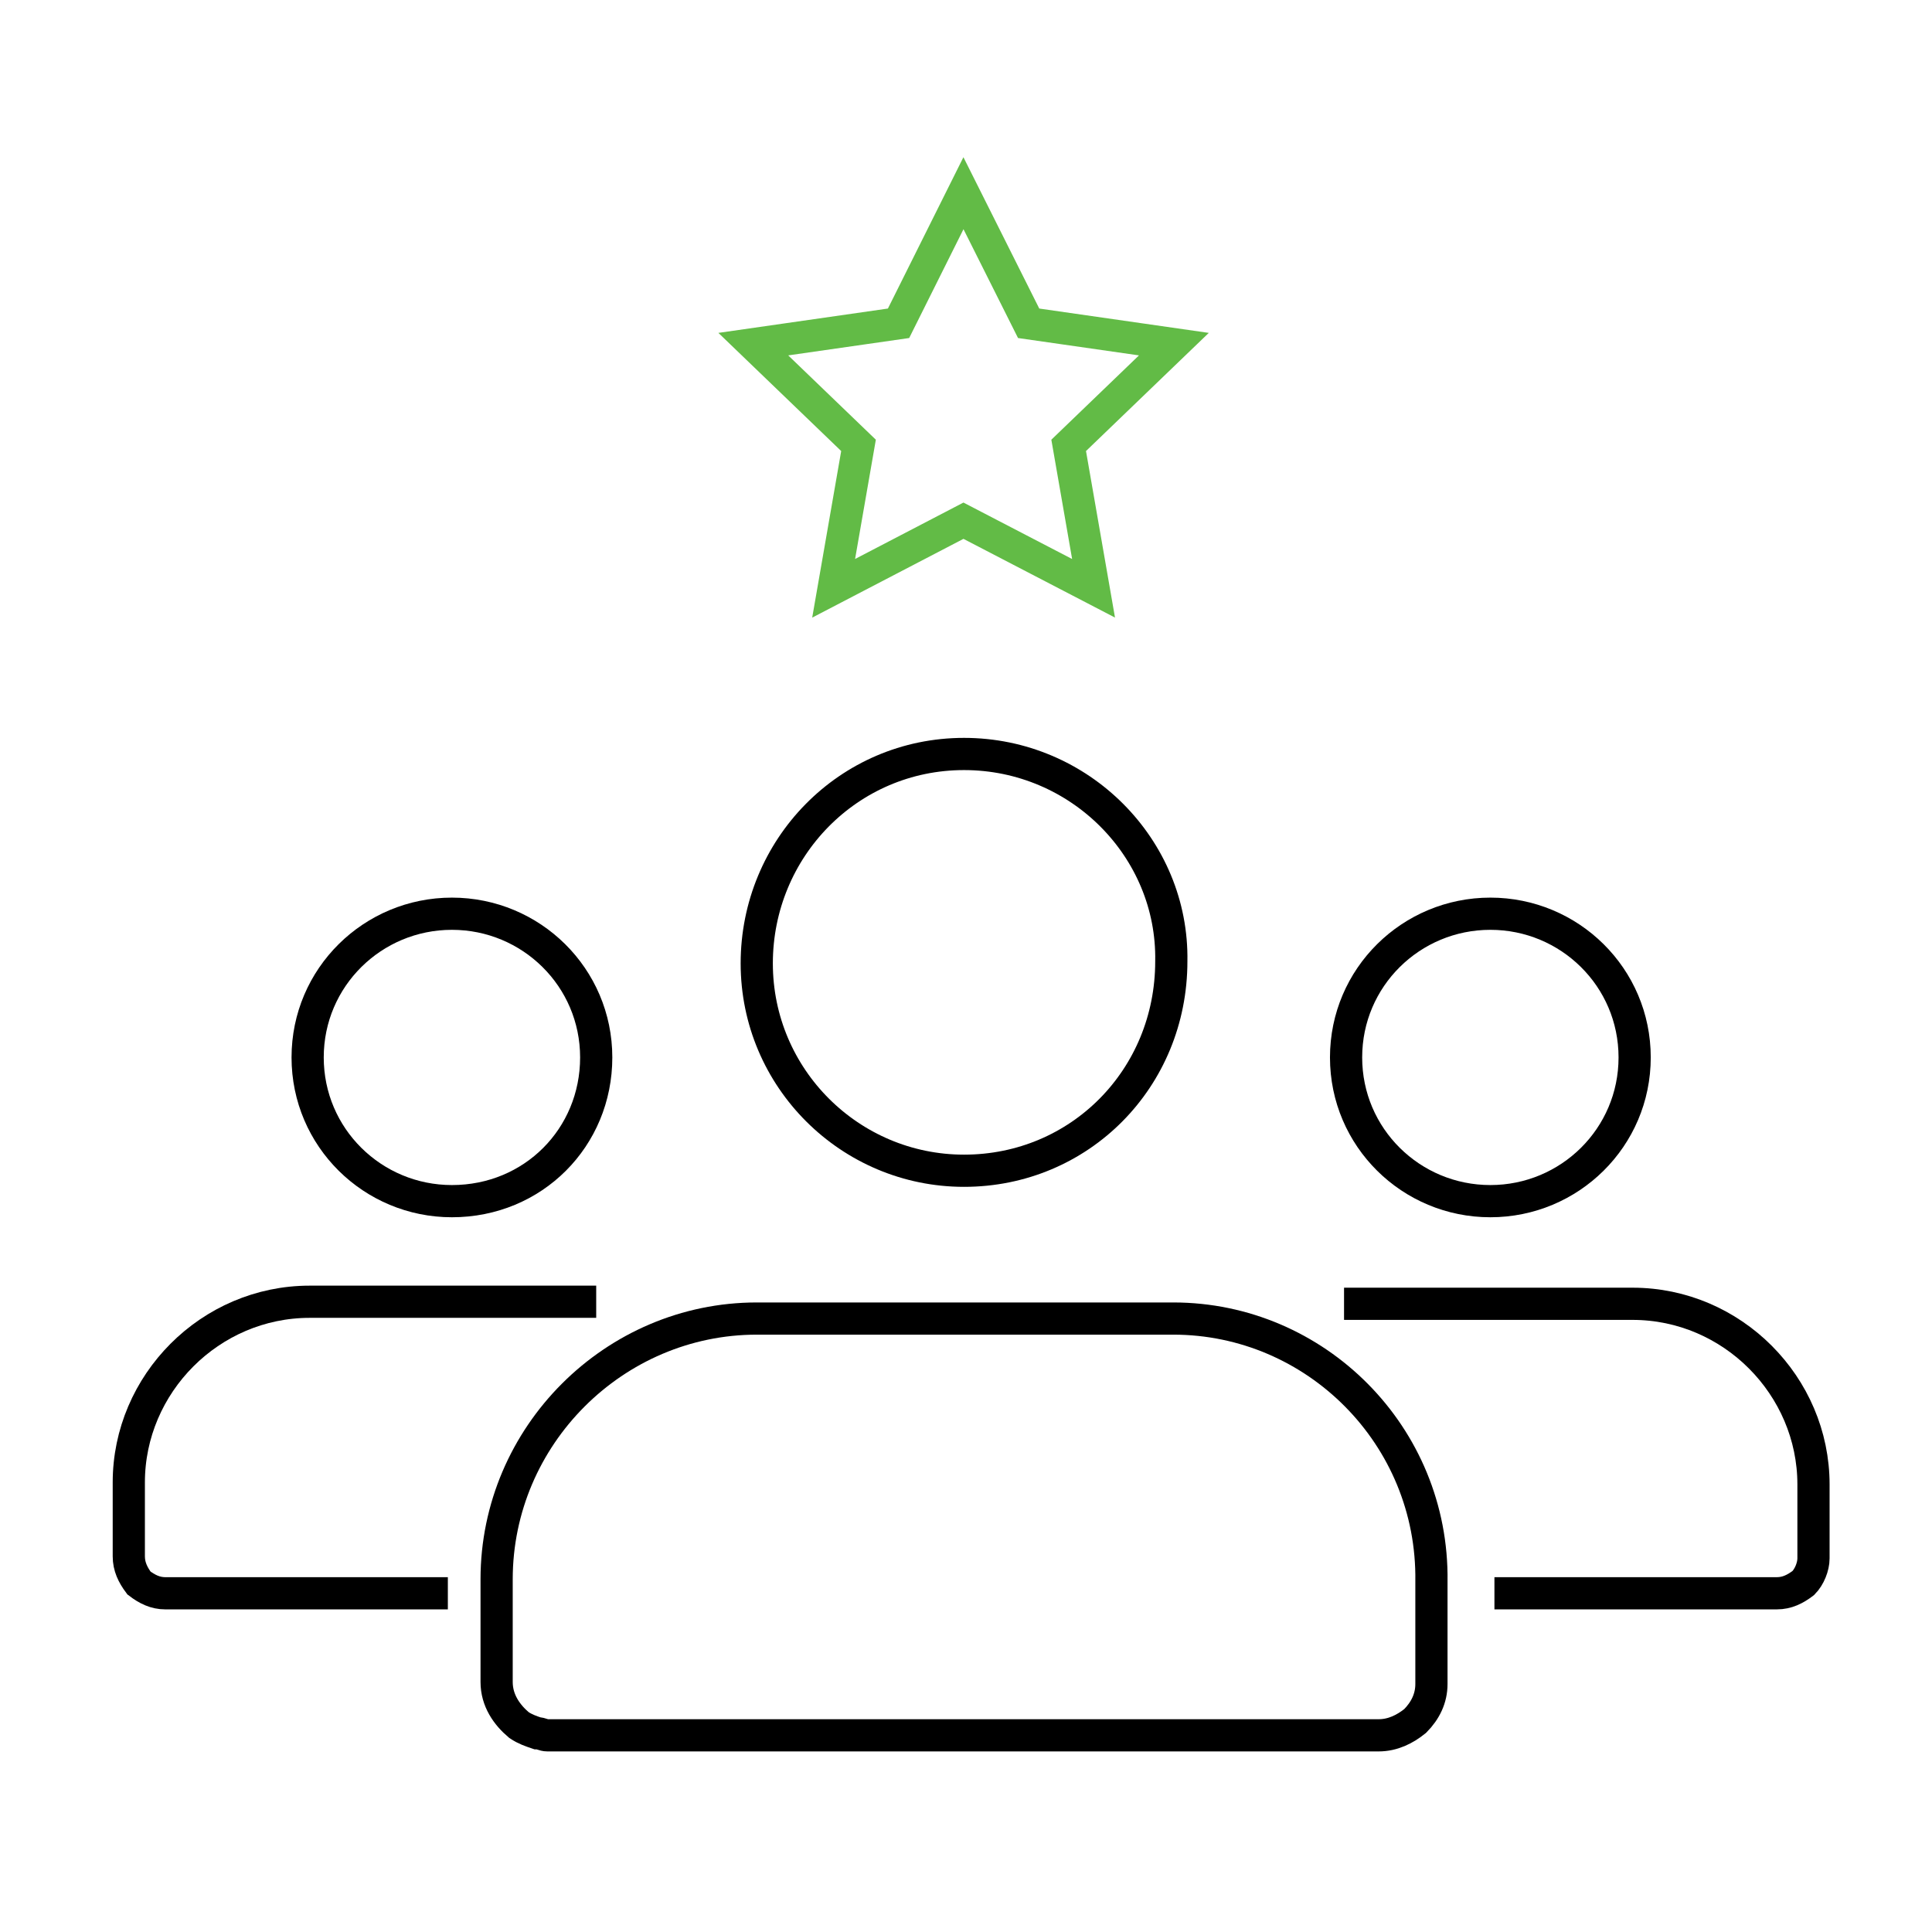
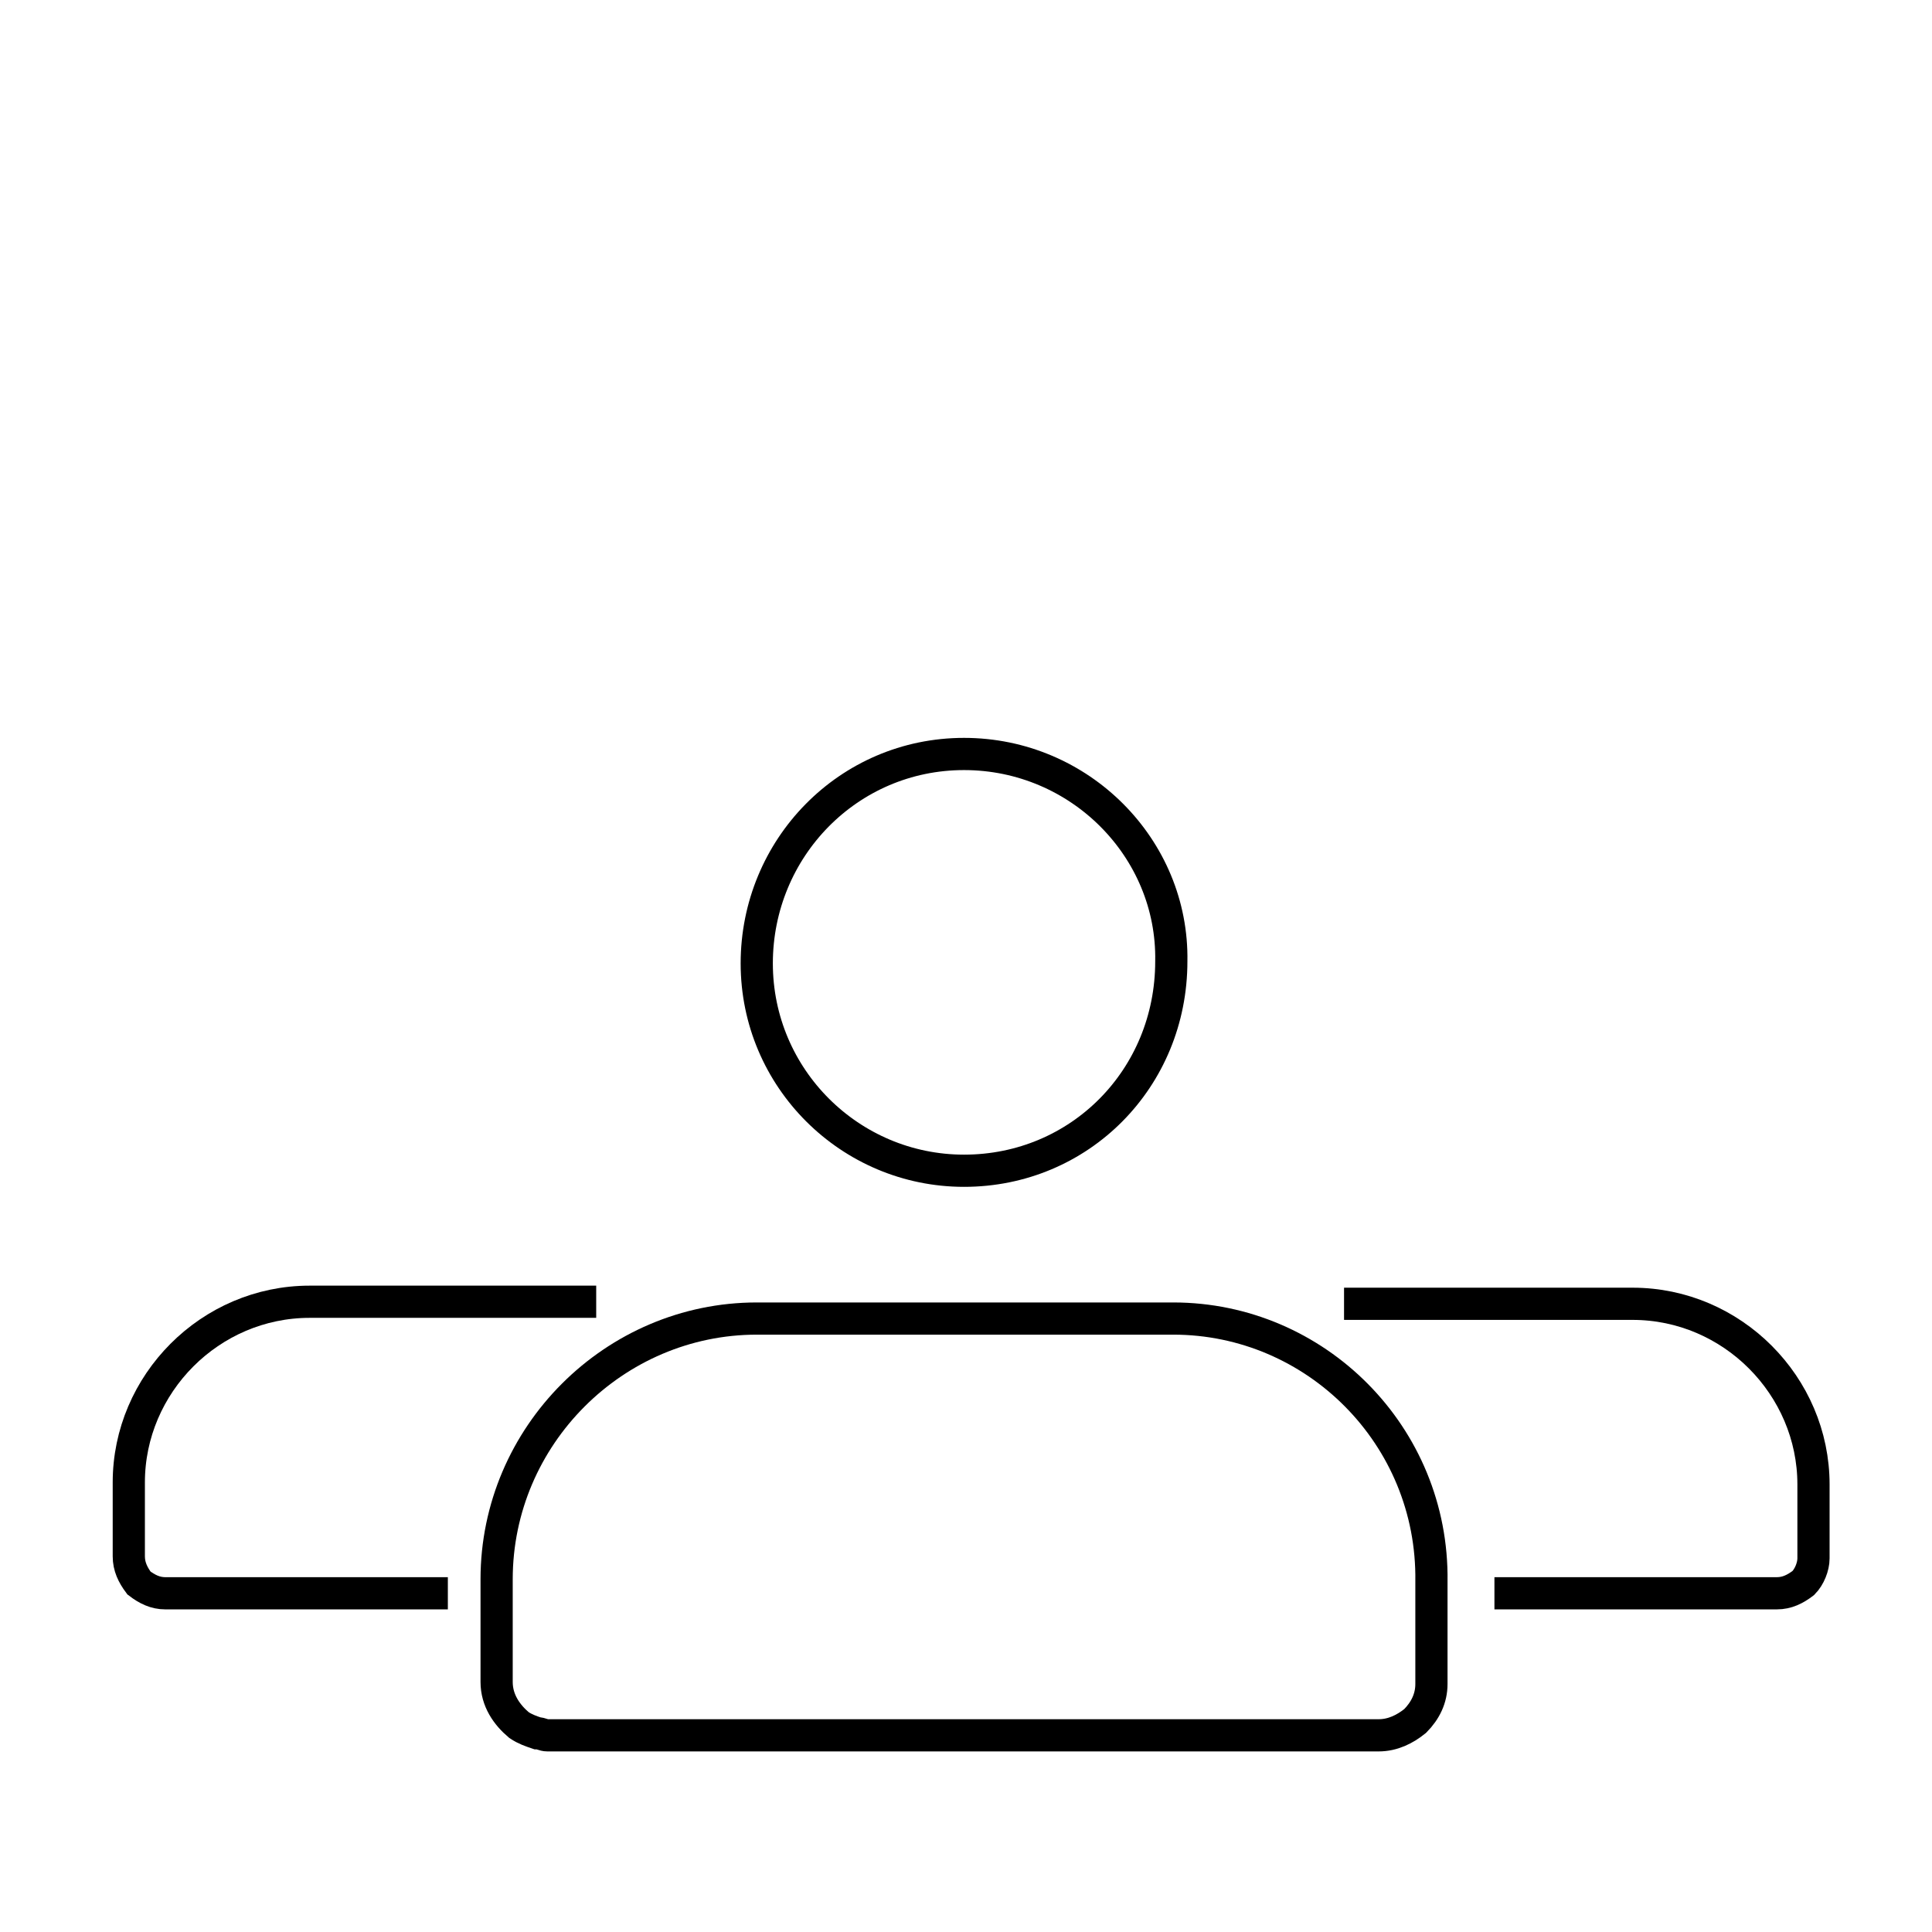
<svg xmlns="http://www.w3.org/2000/svg" width="120" height="120" viewBox="0 0 120 120" fill="none">
  <path d="M59.878 72.717C67.072 72.717 72.752 66.978 72.752 59.71C72.879 52.696 67.072 46.831 59.878 46.831C52.683 46.831 47.003 52.696 47.003 59.837C47.003 66.978 52.809 72.717 59.878 72.717Z" stroke="black" stroke-width="2" stroke-miterlimit="10" />
  <path d="M72.878 81.898H66.694H53.188H47.003C38.167 81.898 30.846 89.166 30.846 98.093V101.281V104.469C30.846 105.616 31.477 106.509 32.235 107.147C32.613 107.402 32.992 107.529 33.371 107.657C33.623 107.657 33.749 107.784 34.002 107.784H60.256H85.627C86.51 107.784 87.268 107.402 87.899 106.892C88.53 106.254 88.909 105.489 88.909 104.596V101.408V98.22C89.035 89.166 81.714 81.898 72.878 81.898Z" stroke="black" stroke-width="2" stroke-miterlimit="10" />
-   <path d="M92.569 74.606C97.492 74.606 101.531 70.652 101.531 65.679C101.531 60.706 97.492 56.753 92.569 56.753C87.647 56.753 83.607 60.706 83.607 65.679C83.607 70.652 87.647 74.606 92.569 74.606Z" stroke="black" stroke-width="2" stroke-miterlimit="10" />
  <path d="M92.822 98.961H110.367C110.998 98.961 111.503 98.706 112.008 98.323C112.386 97.941 112.639 97.303 112.639 96.793V94.498V92.203C112.639 86.082 107.59 80.981 101.405 80.981H97.114H87.773H83.481" stroke="black" stroke-width="2" stroke-miterlimit="10" />
-   <path d="M28.07 74.606C23.147 74.606 19.108 70.652 19.108 65.679C19.108 60.706 23.147 56.753 28.07 56.753C32.992 56.753 37.032 60.706 37.032 65.679C37.032 70.652 33.119 74.606 28.07 74.606Z" stroke="black" stroke-width="2" stroke-miterlimit="10" />
  <path d="M27.817 98.962H10.272C9.641 98.962 9.136 98.707 8.631 98.324C8.252 97.814 8 97.304 8 96.666V94.371V92.076C8 85.955 13.049 80.854 19.234 80.854H23.525H32.866H37.031" stroke="black" stroke-width="2" stroke-miterlimit="10" />
-   <path d="M59.842 12L63.891 20.08L72.912 21.375L66.377 27.663L67.923 36.54L59.842 32.342L51.779 36.54L53.324 27.663L46.789 21.375L55.81 20.08L59.842 12Z" stroke="#62BB46" stroke-width="2" stroke-miterlimit="10" />
</svg>